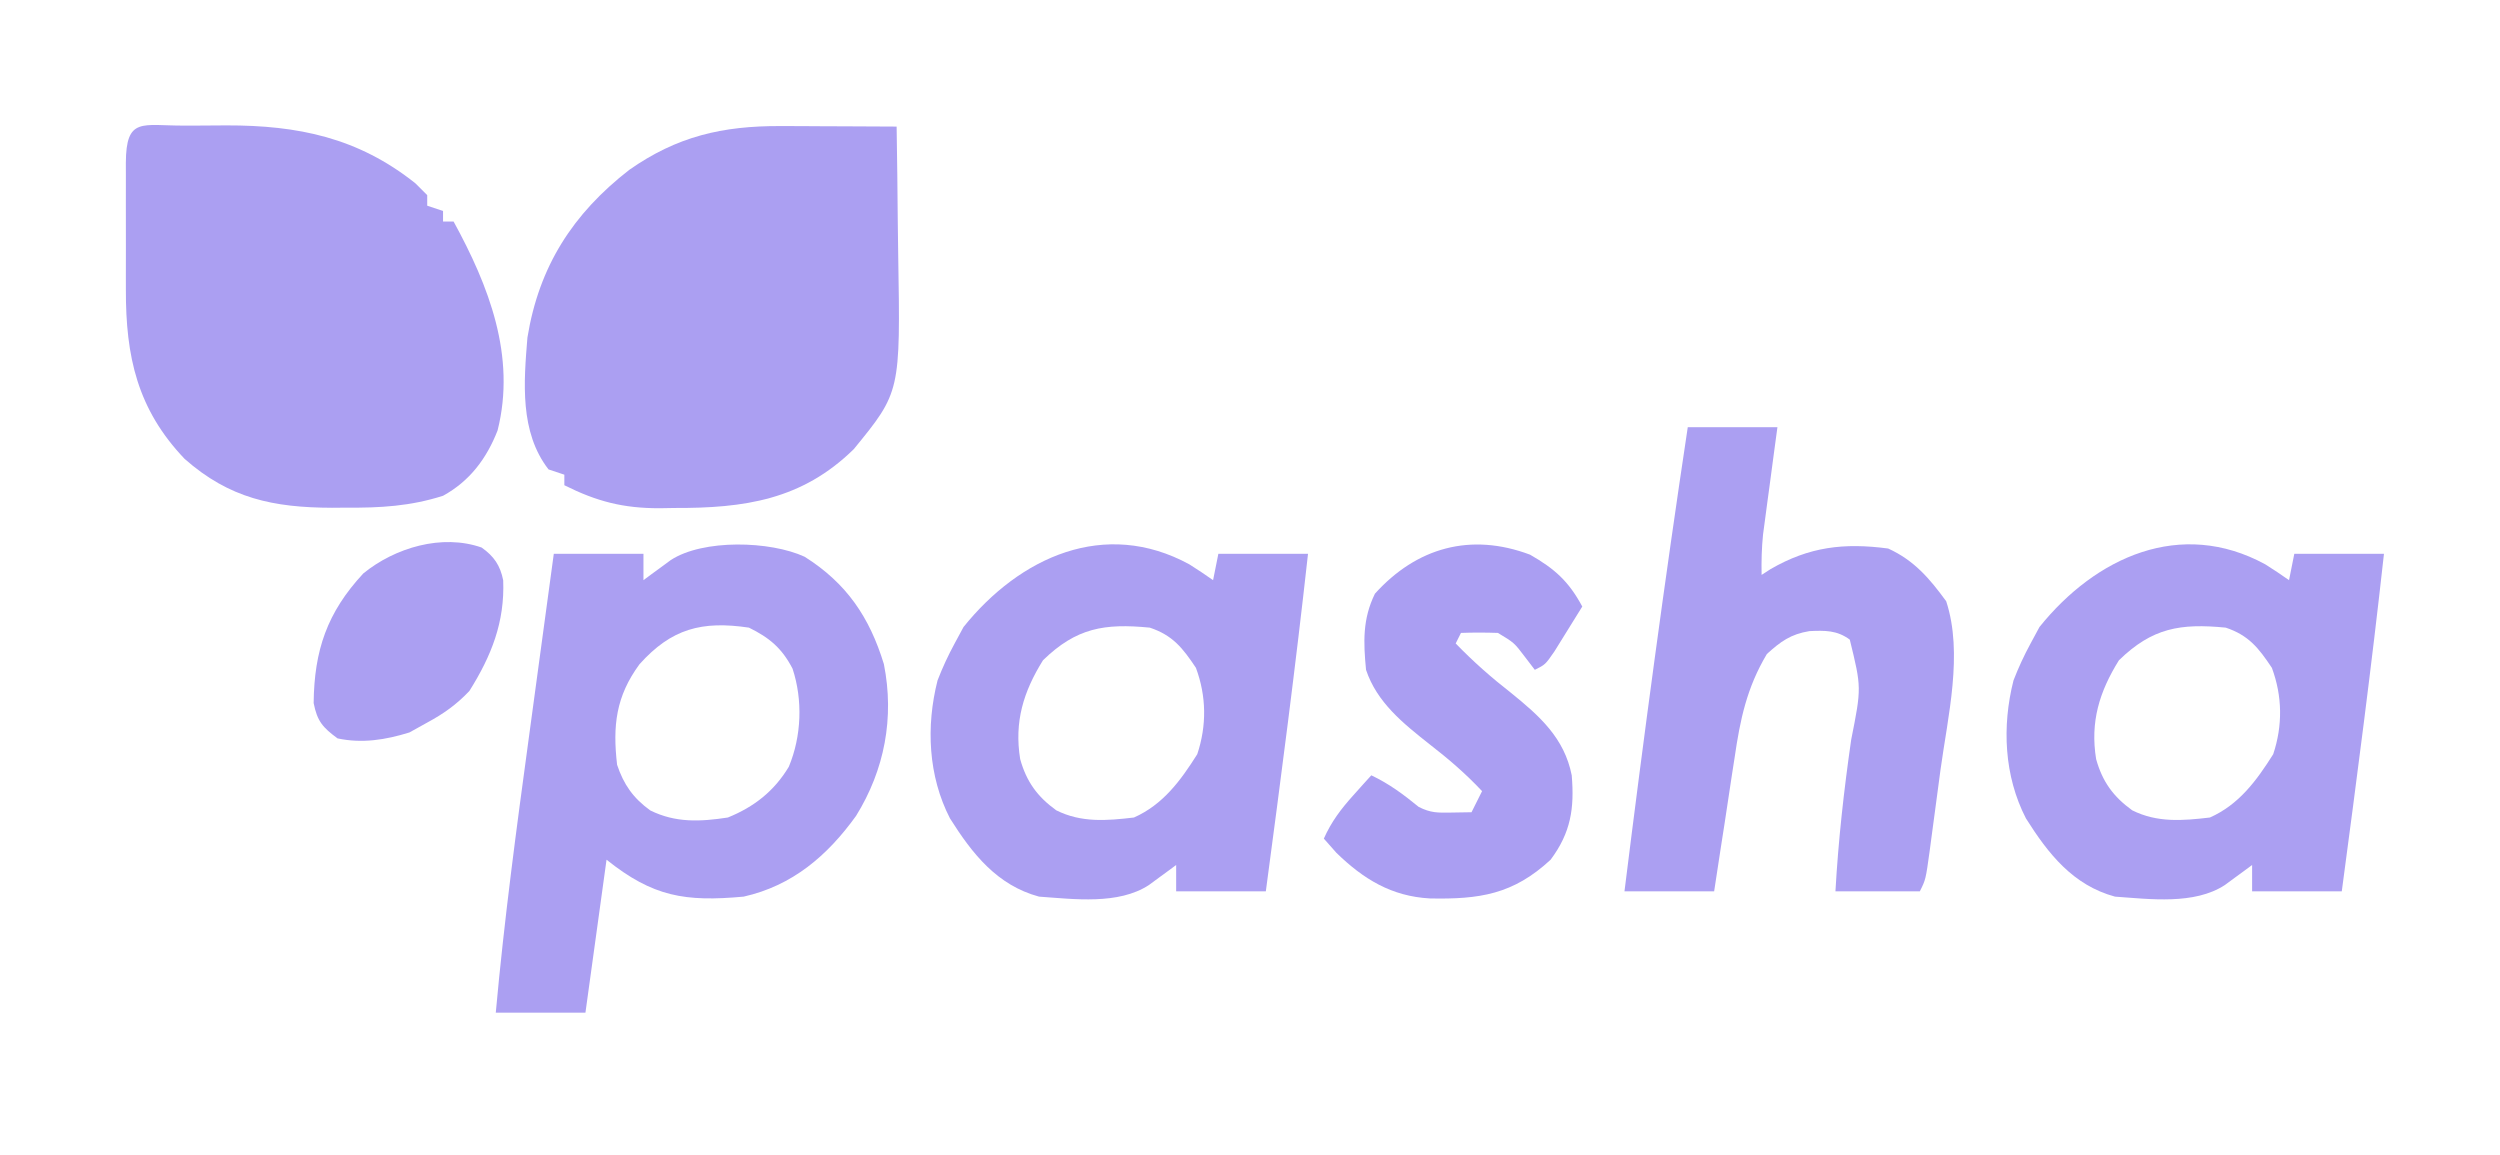
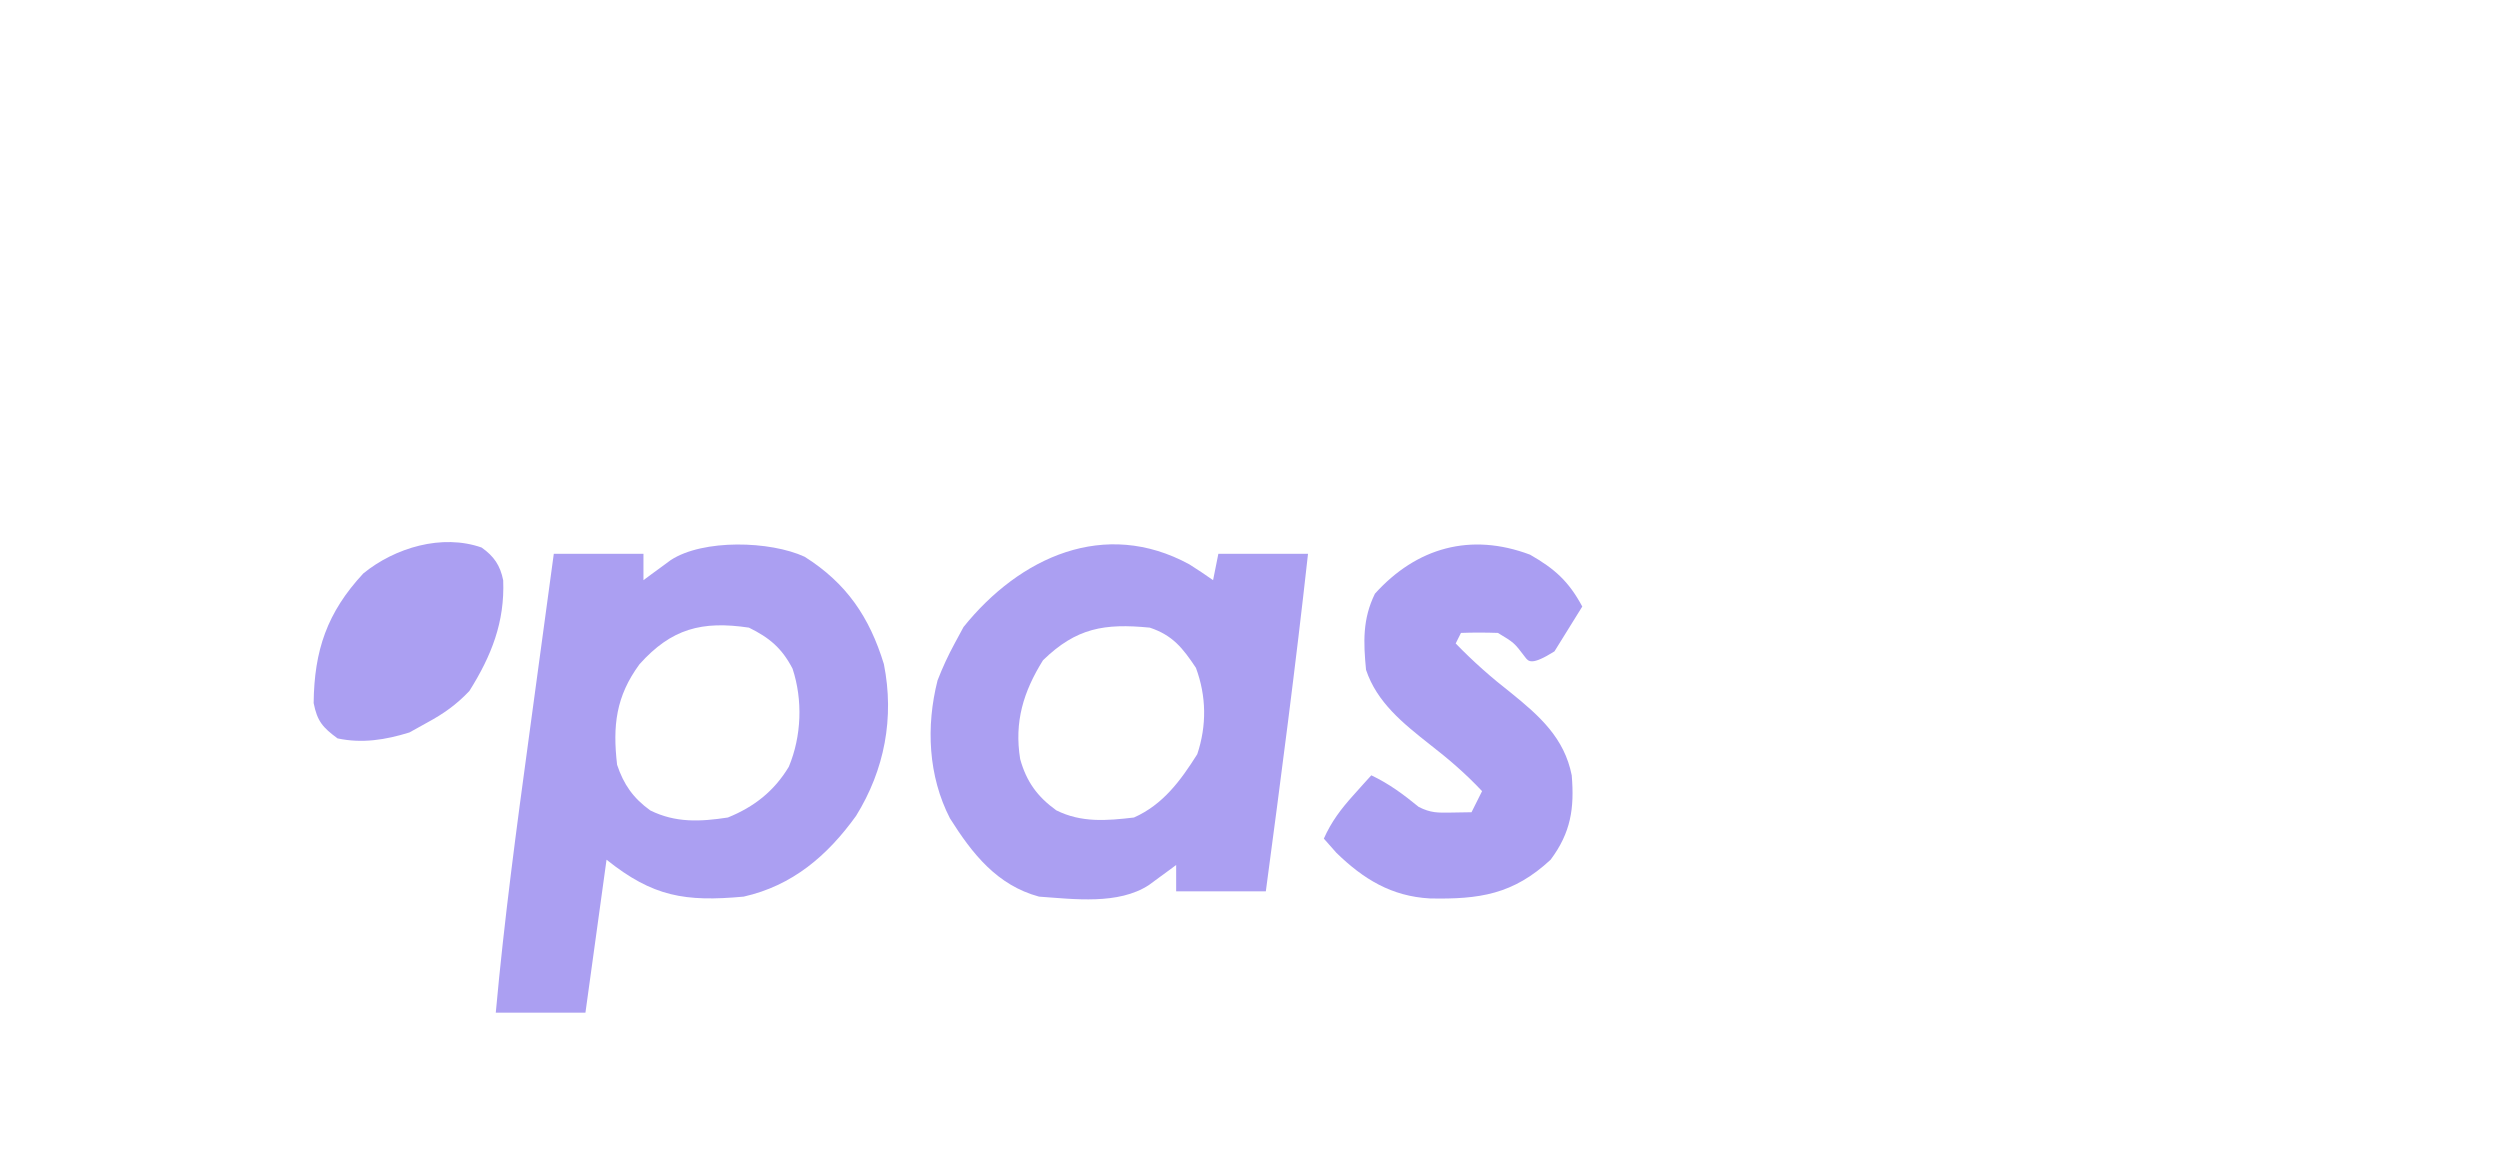
<svg xmlns="http://www.w3.org/2000/svg" version="1.1" width="474" height="219">
-   <path d="M0 0 C0.997 0 0.997 0 2.014 0 C4.007 -0.002 6 -0.02 7.992 -0.039 C21.526 -0.06 32.918 2.272 43.793 10.936 C44.535 11.678 45.278 12.421 46.043 13.186 C46.043 13.846 46.043 14.506 46.043 15.186 C47.033 15.516 48.023 15.846 49.043 16.186 C49.043 16.846 49.043 17.506 49.043 18.186 C49.703 18.186 50.363 18.186 51.043 18.186 C57.721 30.375 62.927 43.718 59.387 57.795 C57.315 63.117 54.102 67.41 49.043 70.186 C42.842 72.165 37.147 72.492 30.668 72.436 C29.345 72.447 29.345 72.447 27.996 72.459 C16.858 72.426 8.543 70.687 0.043 63.186 C-8.93 53.774 -11.121 43.787 -11.09 31.104 C-11.091 30.249 -11.092 29.394 -11.093 28.513 C-11.093 26.717 -11.092 24.921 -11.087 23.125 C-11.082 20.365 -11.087 17.604 -11.094 14.844 C-11.093 13.097 -11.092 11.35 -11.09 9.604 C-11.092 8.774 -11.094 7.945 -11.096 7.091 C-11.059 -1.72 -8.006 0.037 0 0 Z " fill="#AB9FF2" transform="translate(34.957,23.814)" />
-   <path d="M0 0 C1.929 0.005 1.929 0.005 3.896 0.01 C5.234 0.018 6.572 0.027 7.91 0.035 C9.275 0.04 10.641 0.045 12.006 0.049 C15.328 0.061 18.65 0.077 21.973 0.098 C22.072 6.162 22.144 12.227 22.192 18.292 C22.212 20.351 22.24 22.41 22.274 24.469 C22.702 50.421 22.702 50.421 13.859 61.246 C4.02 70.902 -6.921 72.456 -20.152 72.41 C-21.089 72.426 -22.027 72.442 -22.992 72.459 C-29.872 72.464 -34.85 71.187 -41.027 68.098 C-41.027 67.438 -41.027 66.778 -41.027 66.098 C-42.017 65.768 -43.007 65.438 -44.027 65.098 C-49.528 58.015 -48.713 48.526 -48.027 40.098 C-45.836 26.613 -39.442 16.641 -28.727 8.309 C-19.663 1.953 -11.074 -0.049 0 0 Z " fill="#AB9FF2" transform="translate(148.027,23.902)" />
  <path d="M0 0 C7.947 5.017 12.304 11.455 15.023 20.355 C17.042 30.505 15.157 40.402 9.75 49.125 C4.311 56.689 -2.324 62.36 -11.562 64.438 C-22.669 65.452 -28.768 64.473 -37.562 57.438 C-38.883 67.007 -40.203 76.578 -41.562 86.438 C-47.172 86.438 -52.782 86.438 -58.562 86.438 C-56.969 68.888 -54.633 51.461 -52.253 34.006 C-51.721 30.096 -51.193 26.187 -50.664 22.277 C-49.634 14.664 -48.599 7.05 -47.562 -0.562 C-41.953 -0.562 -36.343 -0.562 -30.562 -0.562 C-30.562 1.087 -30.562 2.737 -30.562 4.438 C-30.092 4.088 -29.621 3.739 -29.137 3.379 C-28.514 2.924 -27.891 2.469 -27.25 2 C-26.635 1.548 -26.02 1.095 -25.387 0.629 C-19.245 -3.382 -6.523 -3.017 0 0 Z M-31.312 20.375 C-35.783 26.46 -36.421 32.04 -35.562 39.438 C-34.314 43.175 -32.513 45.75 -29.277 48.09 C-24.479 50.472 -19.78 50.239 -14.562 49.438 C-9.584 47.427 -5.776 44.436 -3 39.812 C-0.589 34.023 -0.332 27.176 -2.293 21.219 C-4.323 17.308 -6.686 15.348 -10.562 13.438 C-19.492 12.104 -25.264 13.629 -31.312 20.375 Z " fill="#AB9FF2" transform="translate(152.562,105.562)" />
-   <path d="M0 0 C1.522 0.967 3.031 1.955 4.5 3 C4.83 1.35 5.16 -0.3 5.5 -2 C11.11 -2 16.72 -2 22.5 -2 C20.14 19.375 17.347 40.685 14.5 62 C8.89 62 3.28 62 -2.5 62 C-2.5 60.35 -2.5 58.7 -2.5 57 C-2.971 57.349 -3.441 57.699 -3.926 58.059 C-4.548 58.514 -5.171 58.969 -5.812 59.438 C-6.427 59.89 -7.042 60.342 -7.676 60.809 C-13.457 64.584 -21.867 63.47 -28.5 63 C-36.453 60.848 -41.146 54.888 -45.387 48.16 C-49.518 40.143 -49.948 30.711 -47.742 22.012 C-46.8 19.568 -45.748 17.301 -44.5 15 C-43.943 13.969 -43.386 12.938 -42.812 11.875 C-32.14 -1.393 -16.029 -8.739 0 0 Z M-27.75 18.188 C-31.476 24.176 -33.217 29.885 -32.074 36.926 C-30.889 41.206 -28.801 44.062 -25.23 46.637 C-20.481 49.008 -15.681 48.613 -10.5 48 C-4.998 45.555 -1.659 41.011 1.5 36 C3.315 30.555 3.24 24.999 1.25 19.625 C-1.262 15.858 -3.151 13.45 -7.5 12 C-16.114 11.163 -21.421 12.034 -27.75 18.188 Z " fill="#AB9FF2" transform="translate(429.5,107)" />
  <path d="M0 0 C1.522 0.967 3.031 1.955 4.5 3 C4.83 1.35 5.16 -0.3 5.5 -2 C11.11 -2 16.72 -2 22.5 -2 C20.14 19.375 17.347 40.685 14.5 62 C8.89 62 3.28 62 -2.5 62 C-2.5 60.35 -2.5 58.7 -2.5 57 C-2.971 57.349 -3.441 57.699 -3.926 58.059 C-4.548 58.514 -5.171 58.969 -5.812 59.438 C-6.427 59.89 -7.042 60.342 -7.676 60.809 C-13.457 64.584 -21.867 63.47 -28.5 63 C-36.453 60.848 -41.146 54.888 -45.387 48.16 C-49.518 40.143 -49.948 30.711 -47.742 22.012 C-46.8 19.568 -45.748 17.301 -44.5 15 C-43.943 13.969 -43.386 12.938 -42.812 11.875 C-32.14 -1.393 -16.029 -8.739 0 0 Z M-27.75 18.188 C-31.476 24.176 -33.217 29.885 -32.074 36.926 C-30.889 41.206 -28.801 44.062 -25.23 46.637 C-20.481 49.008 -15.681 48.613 -10.5 48 C-4.998 45.555 -1.659 41.011 1.5 36 C3.315 30.555 3.24 24.999 1.25 19.625 C-1.262 15.858 -3.151 13.45 -7.5 12 C-16.114 11.163 -21.421 12.034 -27.75 18.188 Z " fill="#AB9FF2" transform="translate(225.5,107)" />
-   <path d="M0 0 C5.61 0 11.22 0 17 0 C16.783 1.602 16.567 3.205 16.344 4.855 C16.062 6.966 15.781 9.077 15.5 11.188 C15.285 12.77 15.285 12.77 15.066 14.385 C14.931 15.406 14.796 16.428 14.656 17.48 C14.468 18.887 14.468 18.887 14.275 20.321 C14.01 22.903 13.951 25.407 14 28 C14.559 27.639 15.119 27.278 15.695 26.906 C23.035 22.658 29.612 21.885 38 23 C42.929 25.248 45.855 28.686 49 33 C52.25 42.931 49.3 54.863 47.919 64.955 C47.559 67.587 47.211 70.22 46.865 72.854 C46.641 74.529 46.417 76.204 46.191 77.879 C46.087 78.665 45.983 79.452 45.876 80.262 C45.116 85.768 45.116 85.768 44 88 C38.72 88 33.44 88 28 88 C28.543 78.33 29.604 68.845 30.984 59.261 C32.948 49.379 32.948 49.379 30.721 40.278 C28.293 38.475 26.009 38.525 23.059 38.66 C19.523 39.244 17.631 40.608 15 43 C11.192 49.397 9.939 55.373 8.875 62.688 C8.71 63.745 8.546 64.803 8.376 65.893 C7.906 68.927 7.452 71.963 7 75 C6.77 76.486 6.538 77.972 6.305 79.457 C5.859 82.303 5.427 85.151 5 88 C-0.61 88 -6.22 88 -12 88 C-8.346 58.611 -4.409 29.285 0 0 Z " fill="#AB9FF2" transform="translate(320,81)" />
-   <path d="M0 0 C4.684 2.687 7.315 5.034 9.898 9.832 C8.779 11.648 7.653 13.46 6.523 15.27 C5.897 16.279 5.27 17.288 4.625 18.328 C2.898 20.832 2.898 20.832 0.898 21.832 C0.3 21.048 -0.298 20.265 -0.914 19.457 C-3.012 16.686 -3.012 16.686 -6.102 14.832 C-8.434 14.753 -10.77 14.744 -13.102 14.832 C-13.432 15.492 -13.762 16.152 -14.102 16.832 C-10.784 20.258 -7.363 23.28 -3.602 26.207 C1.805 30.586 6.497 34.744 7.898 41.832 C8.422 48.12 7.729 52.685 3.898 57.832 C-3.207 64.423 -9.602 65.364 -19.004 65.176 C-26.266 64.776 -31.605 61.511 -36.727 56.52 C-37.51 55.633 -38.294 54.746 -39.102 53.832 C-37.657 50.593 -35.844 48.212 -33.477 45.582 C-32.845 44.876 -32.213 44.169 -31.562 43.441 C-31.08 42.91 -30.598 42.379 -30.102 41.832 C-26.694 43.449 -24.026 45.446 -21.102 47.832 C-18.815 48.976 -17.509 48.935 -14.977 48.895 C-13.058 48.864 -13.058 48.864 -11.102 48.832 C-10.442 47.512 -9.782 46.192 -9.102 44.832 C-12.199 41.528 -15.457 38.734 -19.039 35.957 C-24.043 32.006 -29.039 28.02 -31.102 21.832 C-31.606 16.565 -31.773 12.2 -29.414 7.395 C-21.532 -1.34 -11.285 -4.249 0 0 Z " fill="#AA9EF2" transform="translate(290.102,105.168)" />
+   <path d="M0 0 C4.684 2.687 7.315 5.034 9.898 9.832 C8.779 11.648 7.653 13.46 6.523 15.27 C5.897 16.279 5.27 17.288 4.625 18.328 C0.3 21.048 -0.298 20.265 -0.914 19.457 C-3.012 16.686 -3.012 16.686 -6.102 14.832 C-8.434 14.753 -10.77 14.744 -13.102 14.832 C-13.432 15.492 -13.762 16.152 -14.102 16.832 C-10.784 20.258 -7.363 23.28 -3.602 26.207 C1.805 30.586 6.497 34.744 7.898 41.832 C8.422 48.12 7.729 52.685 3.898 57.832 C-3.207 64.423 -9.602 65.364 -19.004 65.176 C-26.266 64.776 -31.605 61.511 -36.727 56.52 C-37.51 55.633 -38.294 54.746 -39.102 53.832 C-37.657 50.593 -35.844 48.212 -33.477 45.582 C-32.845 44.876 -32.213 44.169 -31.562 43.441 C-31.08 42.91 -30.598 42.379 -30.102 41.832 C-26.694 43.449 -24.026 45.446 -21.102 47.832 C-18.815 48.976 -17.509 48.935 -14.977 48.895 C-13.058 48.864 -13.058 48.864 -11.102 48.832 C-10.442 47.512 -9.782 46.192 -9.102 44.832 C-12.199 41.528 -15.457 38.734 -19.039 35.957 C-24.043 32.006 -29.039 28.02 -31.102 21.832 C-31.606 16.565 -31.773 12.2 -29.414 7.395 C-21.532 -1.34 -11.285 -4.249 0 0 Z " fill="#AA9EF2" transform="translate(290.102,105.168)" />
  <path d="M0 0 C2.347 1.652 3.528 3.393 4.094 6.211 C4.409 14.122 1.87 20.527 -2.312 27.188 C-4.738 29.765 -7.209 31.511 -10.312 33.188 C-11.983 34.116 -11.983 34.116 -13.688 35.062 C-18.204 36.464 -22.637 37.182 -27.312 36.188 C-30.121 34.119 -31.166 32.933 -31.844 29.488 C-31.739 19.497 -29.295 12.31 -22.434 4.918 C-16.414 0.007 -7.488 -2.631 0 0 Z " fill="#AB9FF2" transform="translate(91.312,103.812)" />
</svg>